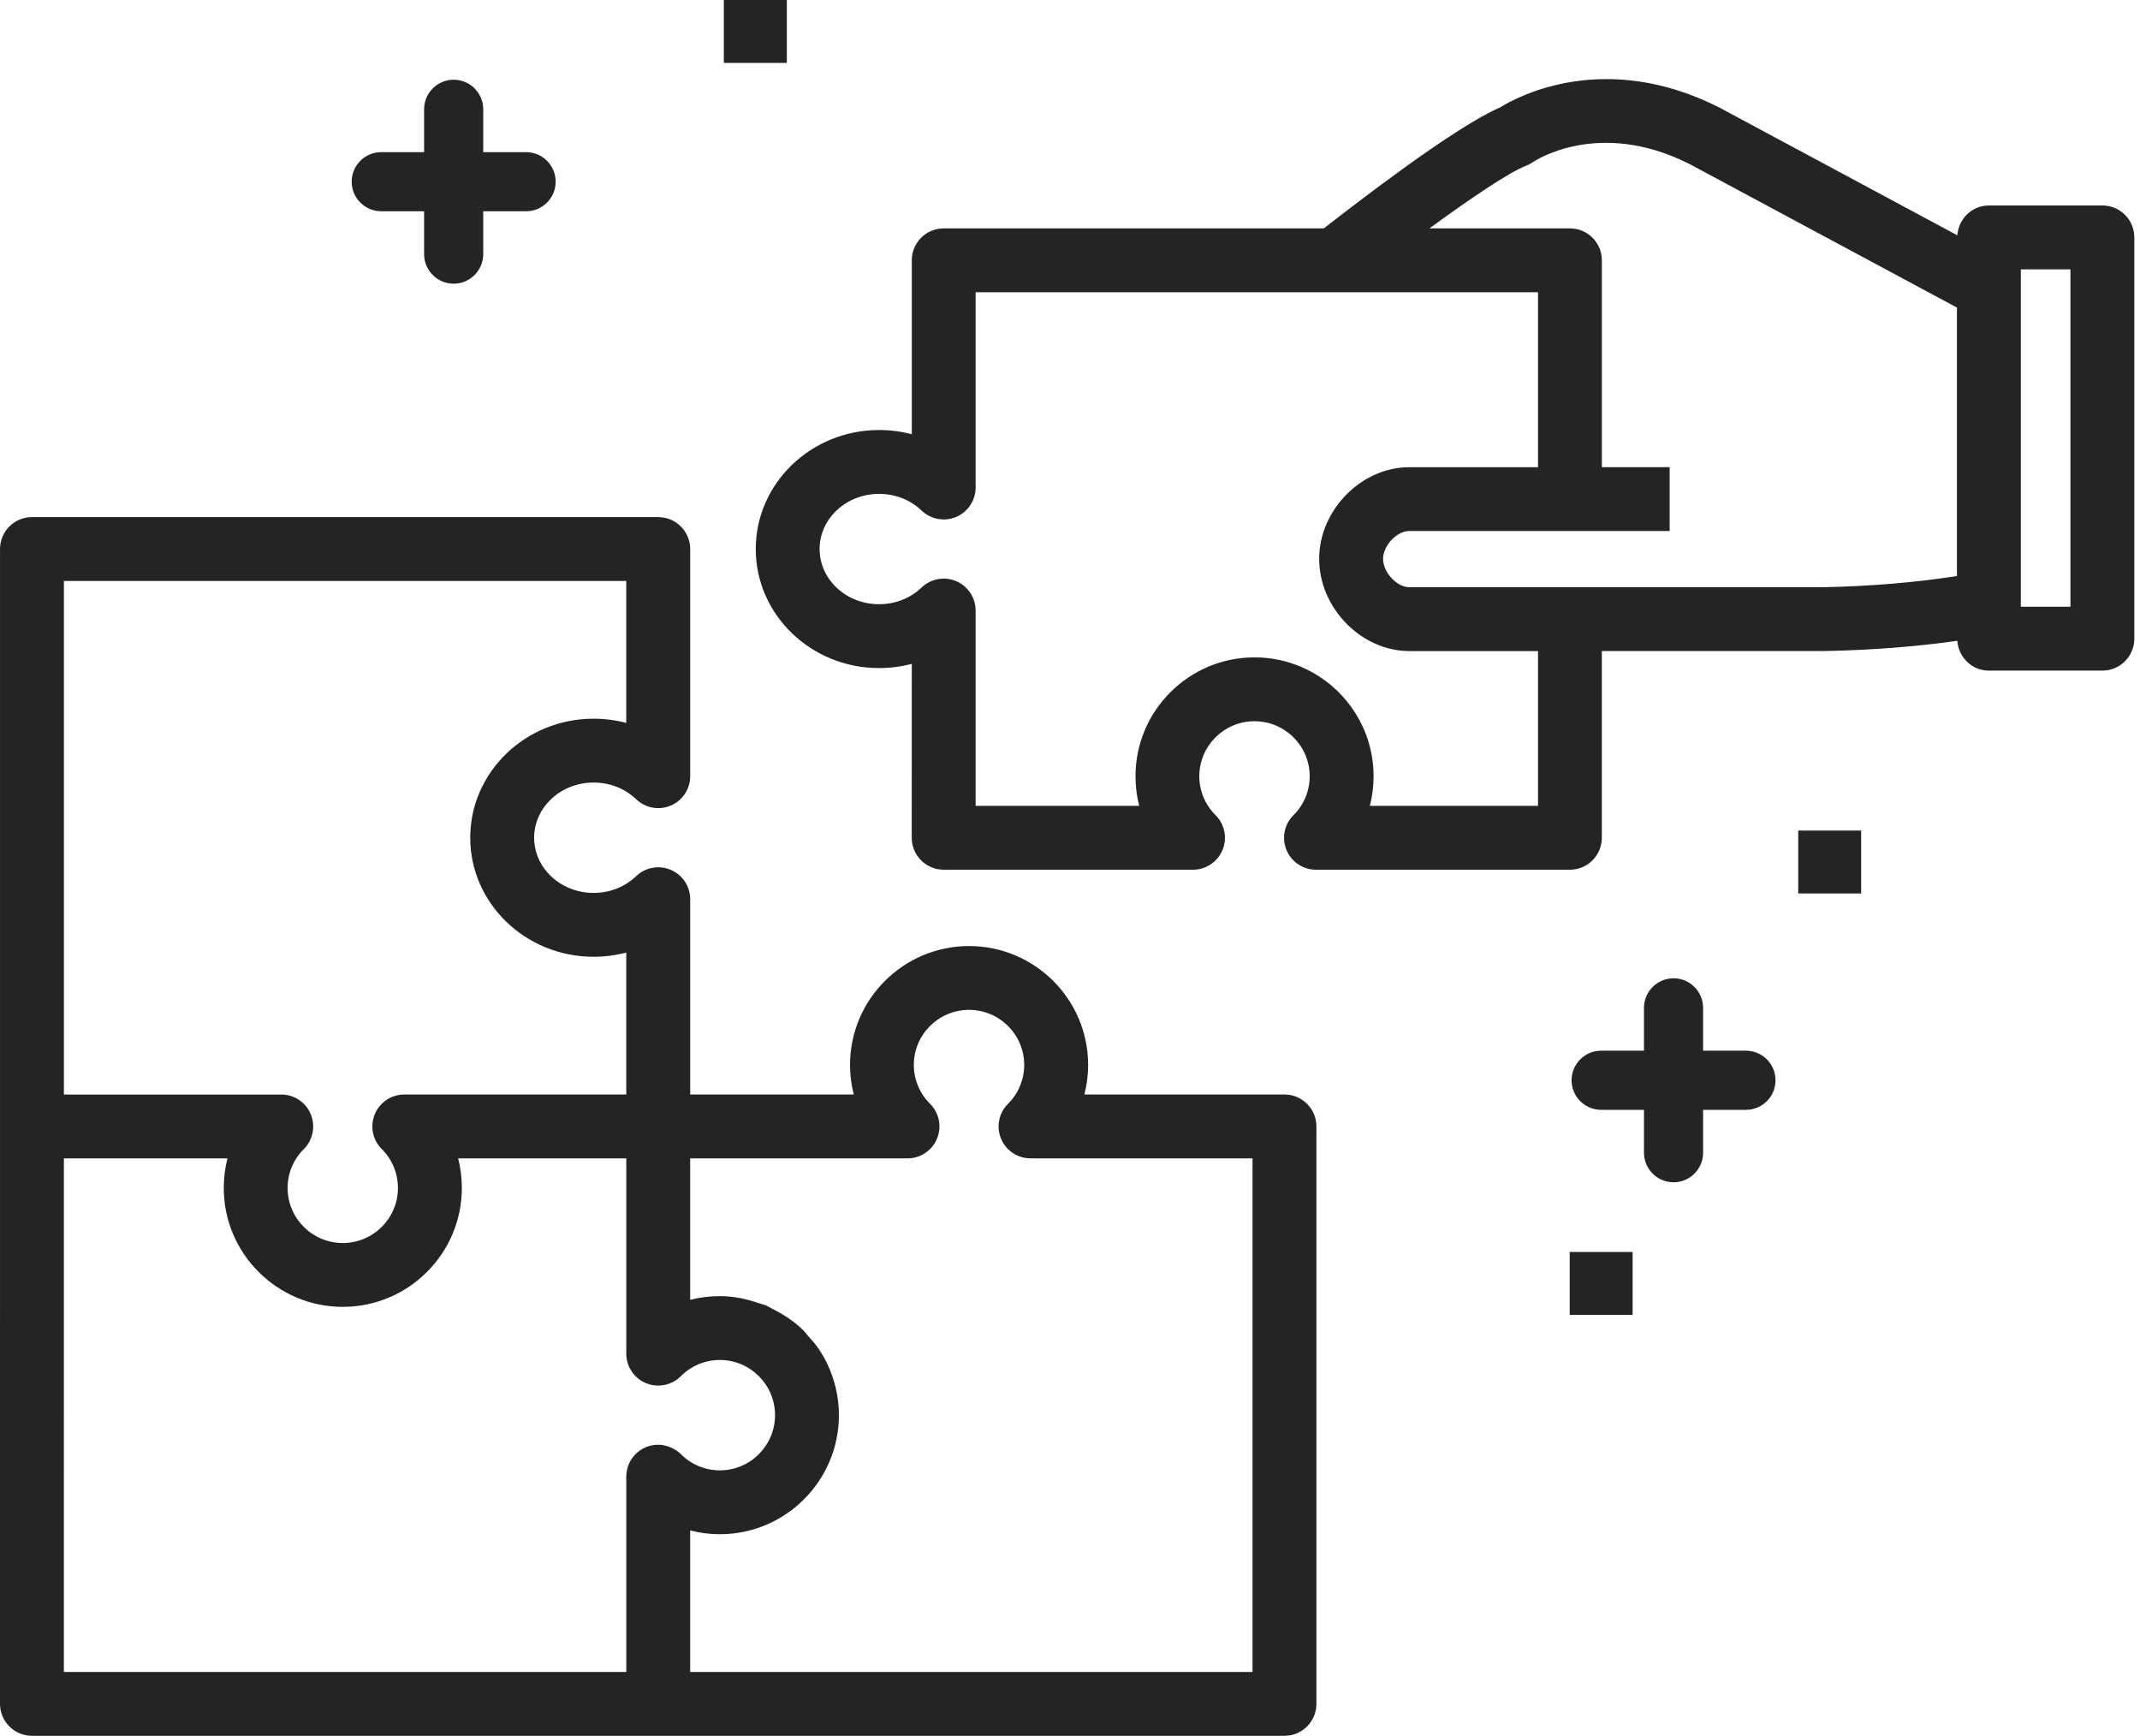
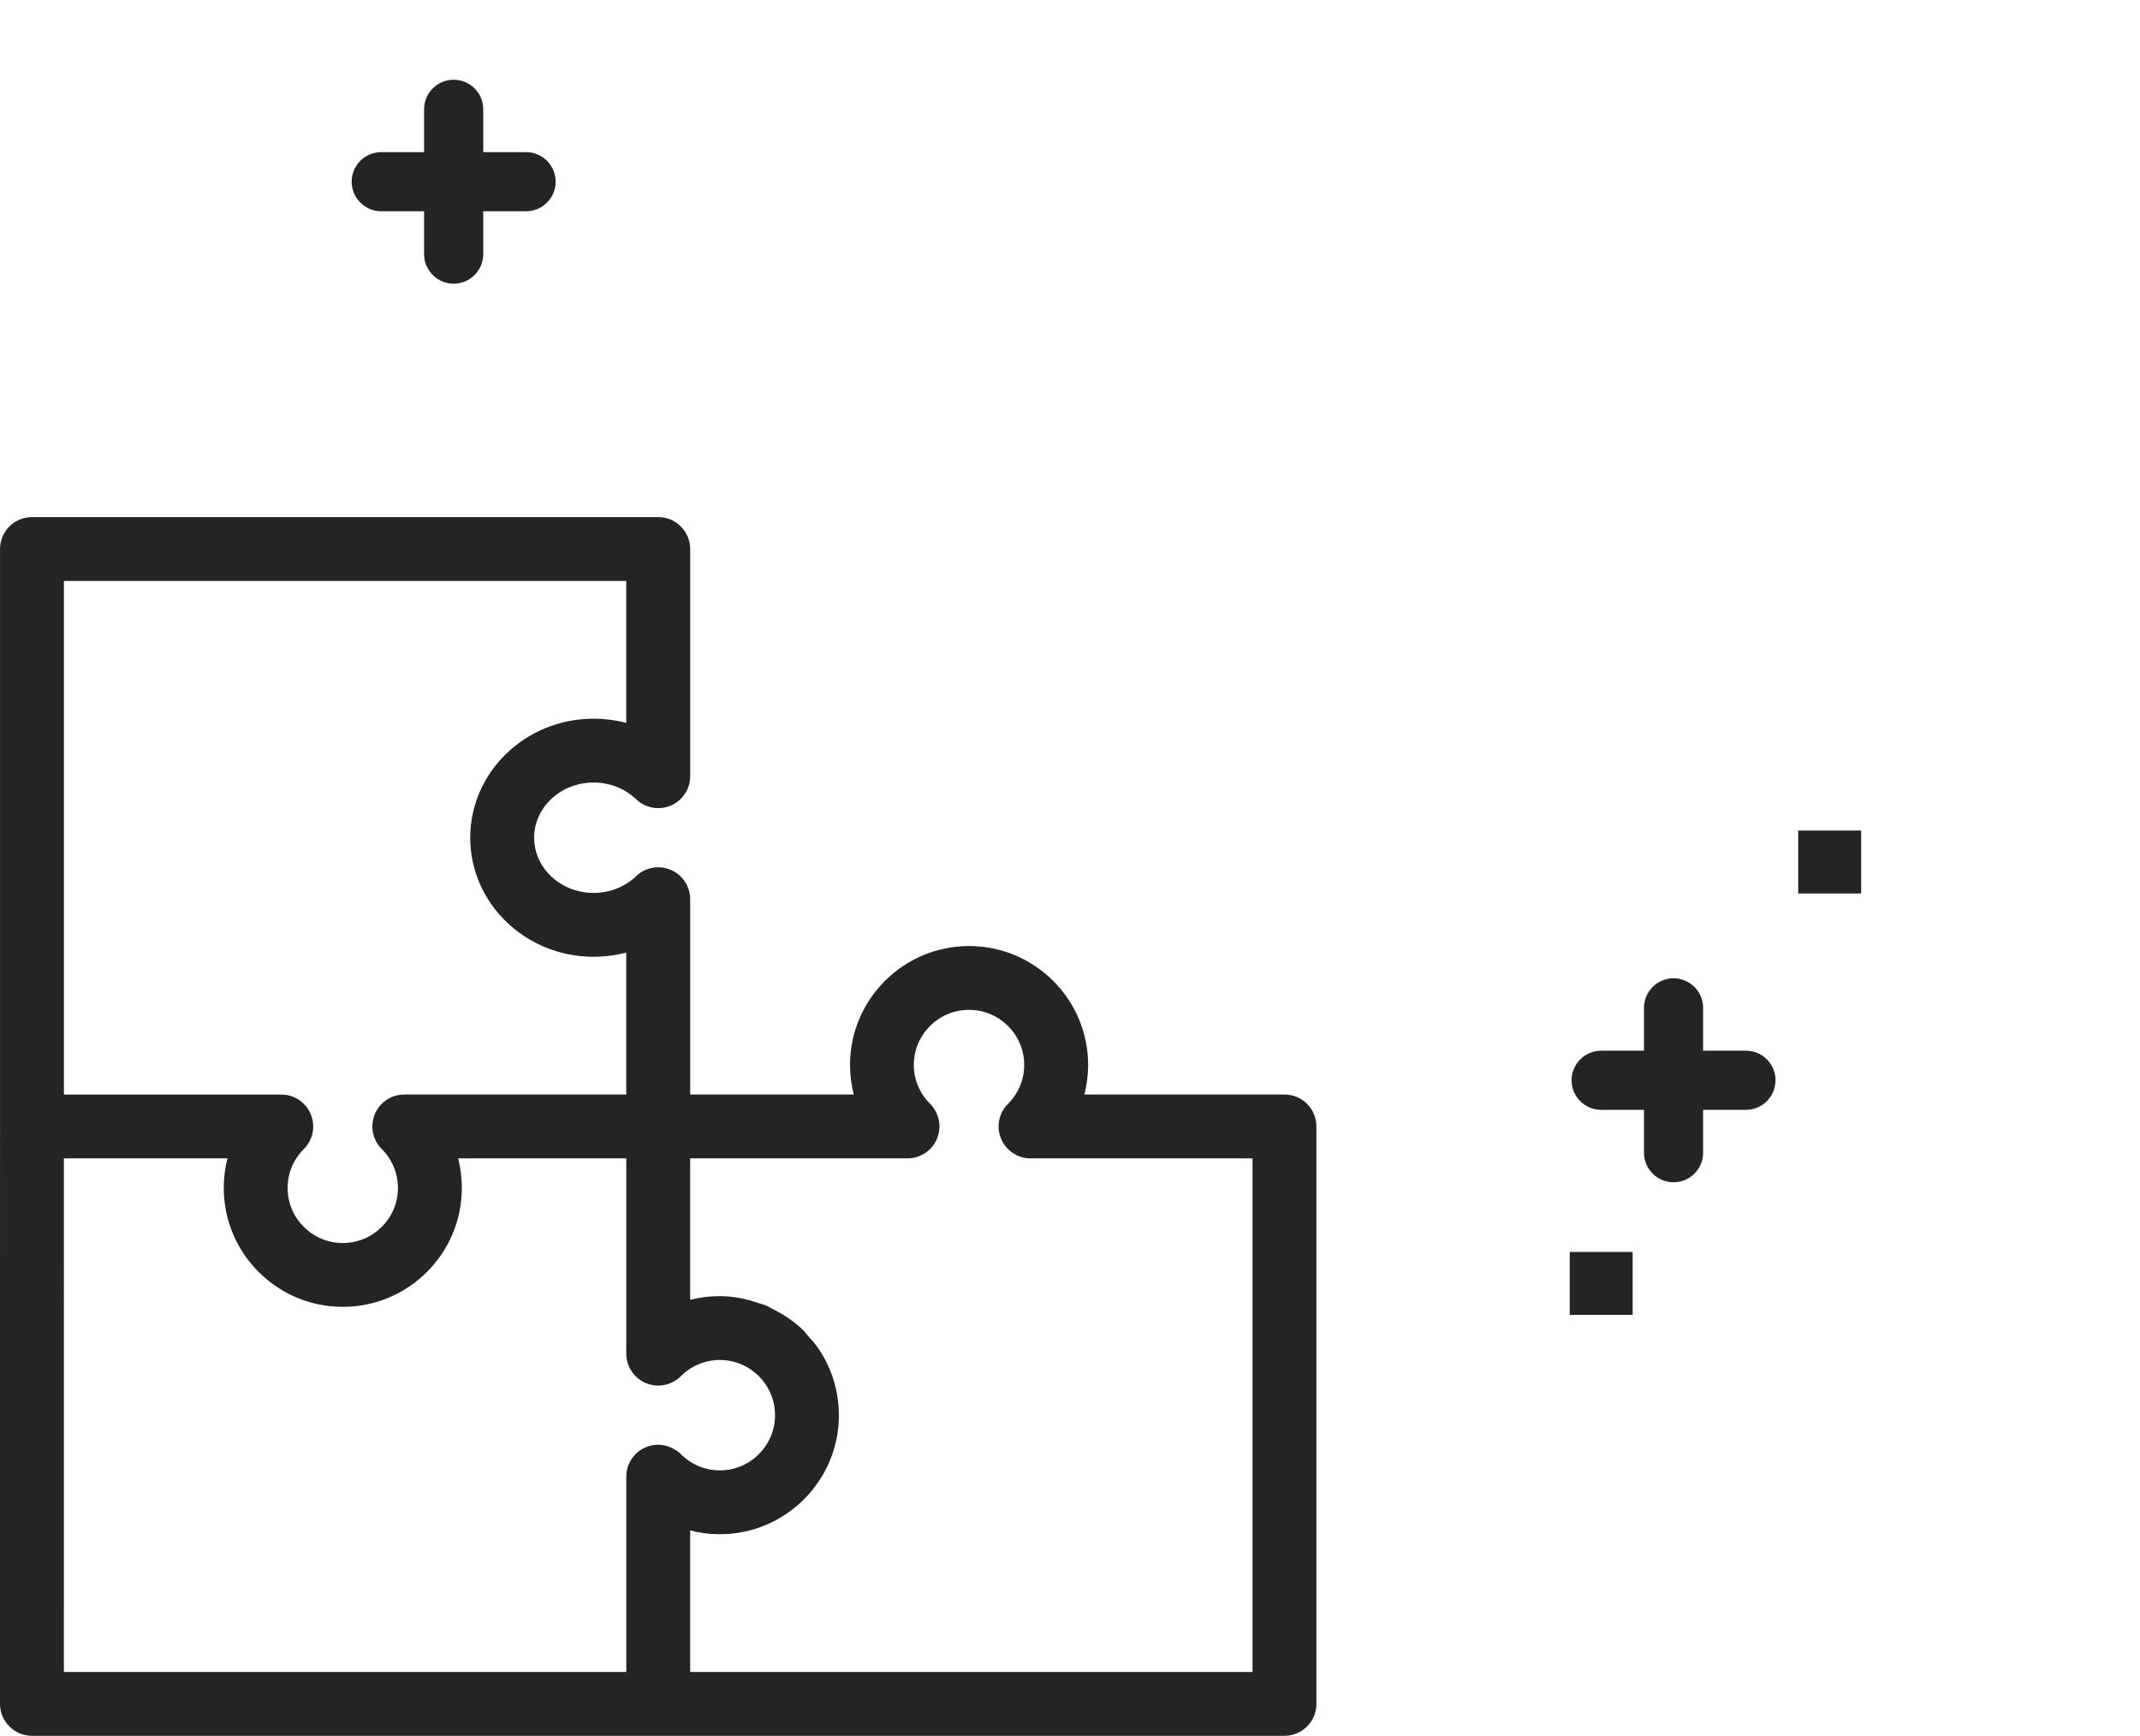
<svg xmlns="http://www.w3.org/2000/svg" width="90" height="73" viewBox="0 0 90 73" fill="none">
-   <path d="M33.09 0H30.442V2.646H33.09V0Z" fill="#242424" />
+   <path d="M33.09 0H30.442H33.09V0Z" fill="#242424" />
  <path d="M78.272 34.929H75.626V37.575H78.272V34.929Z" fill="#242424" />
  <path d="M68.662 52.652H66.016V55.298H68.662V52.652Z" fill="#242424" />
  <path d="M73.428 44.187H71.626V42.386C71.626 41.7 71.07 41.142 70.383 41.142C69.697 41.142 69.139 41.7 69.139 42.386V44.187H67.338C66.652 44.187 66.094 44.745 66.094 45.431C66.094 46.118 66.652 46.674 67.338 46.674H69.139V48.478C69.139 49.163 69.697 49.721 70.383 49.721C71.07 49.721 71.626 49.163 71.626 48.478V46.674H73.428C74.115 46.674 74.671 46.118 74.671 45.431C74.671 44.745 74.116 44.187 73.428 44.187Z" fill="#242424" />
  <path d="M16.034 8.885H17.836V10.687C17.836 11.373 18.393 11.931 19.079 11.931C19.765 11.931 20.323 11.373 20.323 10.687V8.885H22.125C22.811 8.885 23.369 8.327 23.369 7.641C23.369 6.955 22.811 6.398 22.125 6.398H20.323V4.596C20.323 3.91 19.765 3.353 19.079 3.353C18.393 3.353 17.836 3.91 17.836 4.596V6.398H16.034C15.348 6.398 14.79 6.955 14.79 7.641C14.79 8.327 15.348 8.885 16.034 8.885Z" fill="#242424" />
  <path d="M54.021 46.03H45.606C45.709 45.629 45.762 45.211 45.762 44.785C45.762 42.028 43.516 39.786 40.755 39.786C37.995 39.786 35.749 42.028 35.749 44.785C35.749 45.211 35.802 45.629 35.905 46.03H29.027V37.818C29.027 37.278 28.706 36.793 28.211 36.582C27.716 36.371 27.143 36.474 26.754 36.847C26.281 37.301 25.645 37.552 24.964 37.552C23.585 37.552 22.464 36.511 22.464 35.231C22.464 33.951 23.585 32.91 24.964 32.91C25.645 32.91 26.281 33.16 26.756 33.614C27.145 33.984 27.716 34.09 28.211 33.878C28.706 33.667 29.027 33.182 29.027 32.644V23.09C29.027 22.349 28.425 21.747 27.683 21.747H1.344C0.603 21.747 0.001 22.348 0.001 23.09V47.373L0 71.658C0 72.013 0.142 72.355 0.394 72.606C0.646 72.859 0.988 73 1.344 73H27.681H27.682H54.02C54.762 73 55.363 72.398 55.363 71.657V47.373C55.363 46.631 54.763 46.03 54.021 46.03ZM2.687 24.432H26.338V30.402C25.895 30.286 25.434 30.225 24.962 30.225C22.102 30.225 19.776 32.471 19.776 35.231C19.776 37.99 22.102 40.237 24.962 40.237C25.434 40.237 25.895 40.176 26.338 40.06V46.03H17.003C16.46 46.03 15.969 46.357 15.761 46.86C15.555 47.363 15.67 47.94 16.056 48.325C16.494 48.761 16.736 49.343 16.736 49.962C16.736 51.236 15.696 52.276 14.416 52.276C13.136 52.276 12.096 51.236 12.096 49.962C12.096 49.344 12.337 48.763 12.778 48.324C13.163 47.941 13.278 47.362 13.07 46.861C12.864 46.358 12.373 46.031 11.83 46.031H2.688V24.432H2.687ZM2.687 48.715H9.566C9.462 49.117 9.411 49.535 9.411 49.961C9.411 52.717 11.657 54.96 14.417 54.96C17.177 54.96 19.423 52.717 19.423 49.961C19.423 49.535 19.37 49.117 19.268 48.715H26.339V52.15V56.928C26.339 57.47 26.667 57.962 27.17 58.17C27.672 58.376 28.251 58.259 28.634 57.876C29.072 57.438 29.655 57.194 30.275 57.194C31.554 57.194 32.595 58.235 32.595 59.514C32.595 60.794 31.554 61.836 30.275 61.836C29.655 61.836 29.073 61.593 28.634 61.153C28.527 61.045 28.4 60.965 28.267 60.9C28.046 60.794 27.802 60.741 27.556 60.764C27.425 60.776 27.295 60.807 27.17 60.86C26.667 61.068 26.339 61.557 26.339 62.101V66.879V70.314H2.686L2.687 48.715ZM52.678 70.315H29.026V64.364C29.428 64.469 29.848 64.522 30.275 64.522C33.036 64.522 35.281 62.275 35.281 59.517C35.281 58.74 35.103 58.004 34.787 57.346C34.681 57.128 34.559 56.918 34.425 56.718C34.293 56.524 34.135 56.349 33.979 56.176C33.92 56.112 33.874 56.038 33.814 55.976C33.427 55.589 32.966 55.283 32.471 55.038C32.385 54.997 32.31 54.941 32.222 54.904C32.125 54.861 32.018 54.843 31.919 54.808C31.4 54.627 30.854 54.509 30.275 54.509C29.848 54.509 29.429 54.562 29.026 54.664V48.715H38.167C38.71 48.715 39.2 48.387 39.407 47.886C39.615 47.382 39.5 46.805 39.115 46.42C38.675 45.984 38.432 45.401 38.432 44.784C38.432 43.508 39.474 42.47 40.753 42.47C42.033 42.47 43.074 43.508 43.074 44.784C43.074 45.402 42.833 45.983 42.394 46.42C42.007 46.803 41.891 47.382 42.098 47.884C42.306 48.387 42.796 48.715 43.34 48.715H52.676V70.315H52.678Z" fill="#242424" />
-   <path d="M88.418 8.642H83.644C82.935 8.642 82.368 9.199 82.319 9.897L72.302 4.519C67.505 2.094 63.858 4.038 63.079 4.522C61.202 5.325 57.015 8.557 55.677 9.605H39.689C38.947 9.605 38.346 10.206 38.346 10.948V18.262C37.903 18.145 37.44 18.085 36.968 18.085C34.11 18.085 31.784 20.33 31.784 23.09C31.784 25.851 34.11 28.096 36.968 28.096C37.44 28.096 37.901 28.036 38.346 27.919L38.344 35.233C38.344 35.589 38.486 35.93 38.738 36.182C38.988 36.434 39.331 36.576 39.687 36.576H50.173C50.717 36.576 51.206 36.248 51.414 35.746C51.622 35.244 51.506 34.666 51.121 34.282C50.682 33.844 50.438 33.262 50.438 32.644C50.438 31.369 51.48 30.331 52.758 30.331C54.038 30.331 55.08 31.369 55.08 32.644C55.08 33.262 54.839 33.843 54.4 34.281C54.013 34.665 53.896 35.243 54.104 35.745C54.312 36.248 54.801 36.576 55.346 36.576H66.024C66.766 36.576 67.367 35.975 67.367 35.233V27.38H69.222H76.677C77.763 27.363 80.024 27.282 82.317 26.948C82.366 27.646 82.933 28.203 83.642 28.203H88.416C89.158 28.203 89.761 27.602 89.761 26.86V9.984C89.762 9.243 89.16 8.642 88.418 8.642ZM84.988 11.327H87.075V23.389V23.643V24.131V25.518H84.988V25.036V23.644V23.315V14.089V11.327ZM64.181 6.97C64.285 6.931 64.383 6.878 64.473 6.815C64.5 6.798 67.201 4.95 71.059 6.9L82.301 12.935V22.89V24.226C80.634 24.486 78.644 24.662 76.657 24.695H67.368H64.683H59.27C58.744 24.695 58.167 24.071 58.167 23.503C58.167 22.945 58.744 22.332 59.27 22.332H64.683H67.368H70.218V20.989V19.646H67.368V10.947C67.368 10.206 66.767 9.604 66.025 9.604H60.118C61.79 8.382 63.447 7.254 64.181 6.97ZM64.683 33.89H57.611C57.714 33.488 57.768 33.07 57.768 32.644C57.768 29.888 55.52 27.646 52.759 27.646C50.001 27.646 47.755 29.888 47.755 32.644C47.755 33.07 47.807 33.488 47.91 33.89H41.031V25.677C41.031 25.14 40.71 24.653 40.217 24.442C39.722 24.23 39.149 24.336 38.76 24.707C38.285 25.161 37.648 25.411 36.968 25.411C35.59 25.411 34.469 24.37 34.469 23.09C34.469 21.811 35.59 20.77 36.968 20.77C37.649 20.77 38.285 21.019 38.76 21.473C39.149 21.844 39.72 21.95 40.217 21.738C40.71 21.527 41.031 21.04 41.031 20.503V12.291H64.683V19.648H59.27C57.252 19.648 55.479 21.45 55.479 23.504C55.479 25.57 57.251 27.381 59.27 27.381H64.683V33.89Z" fill="#242424" />
</svg>